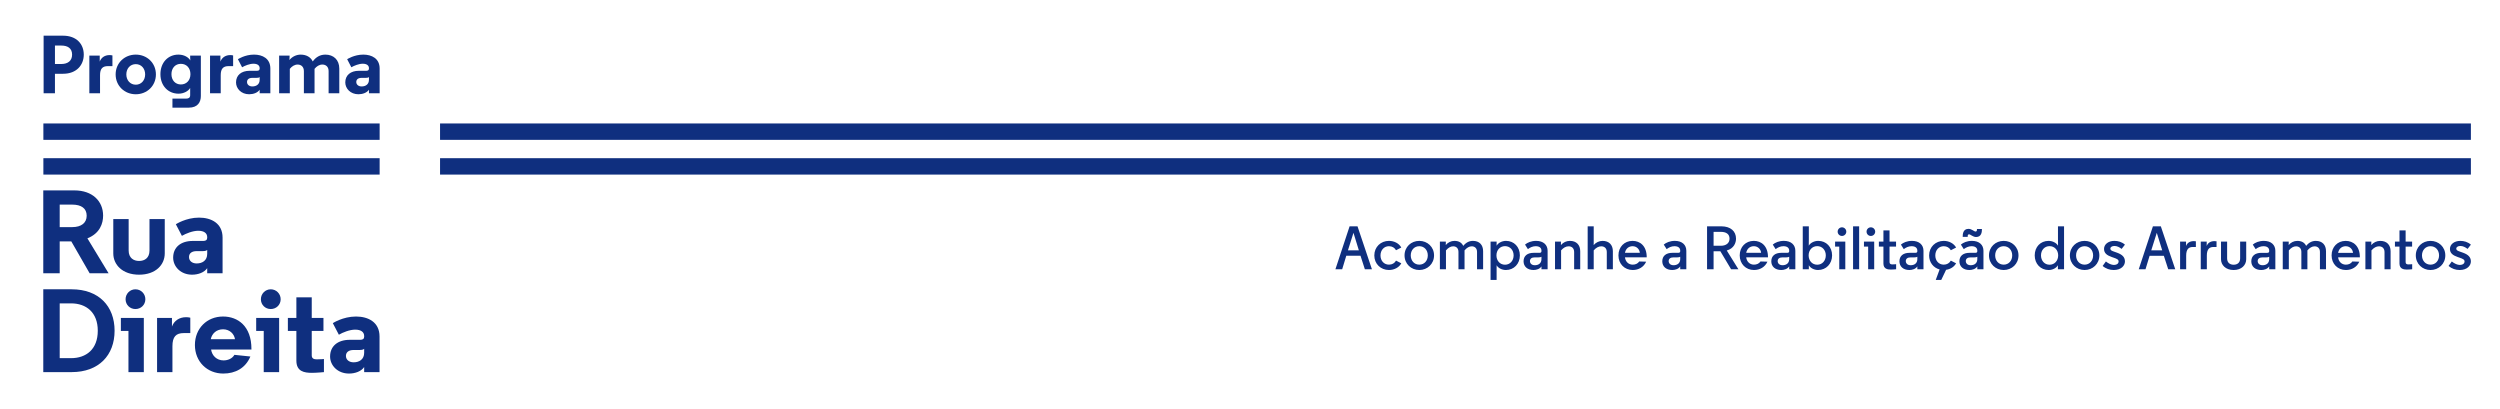
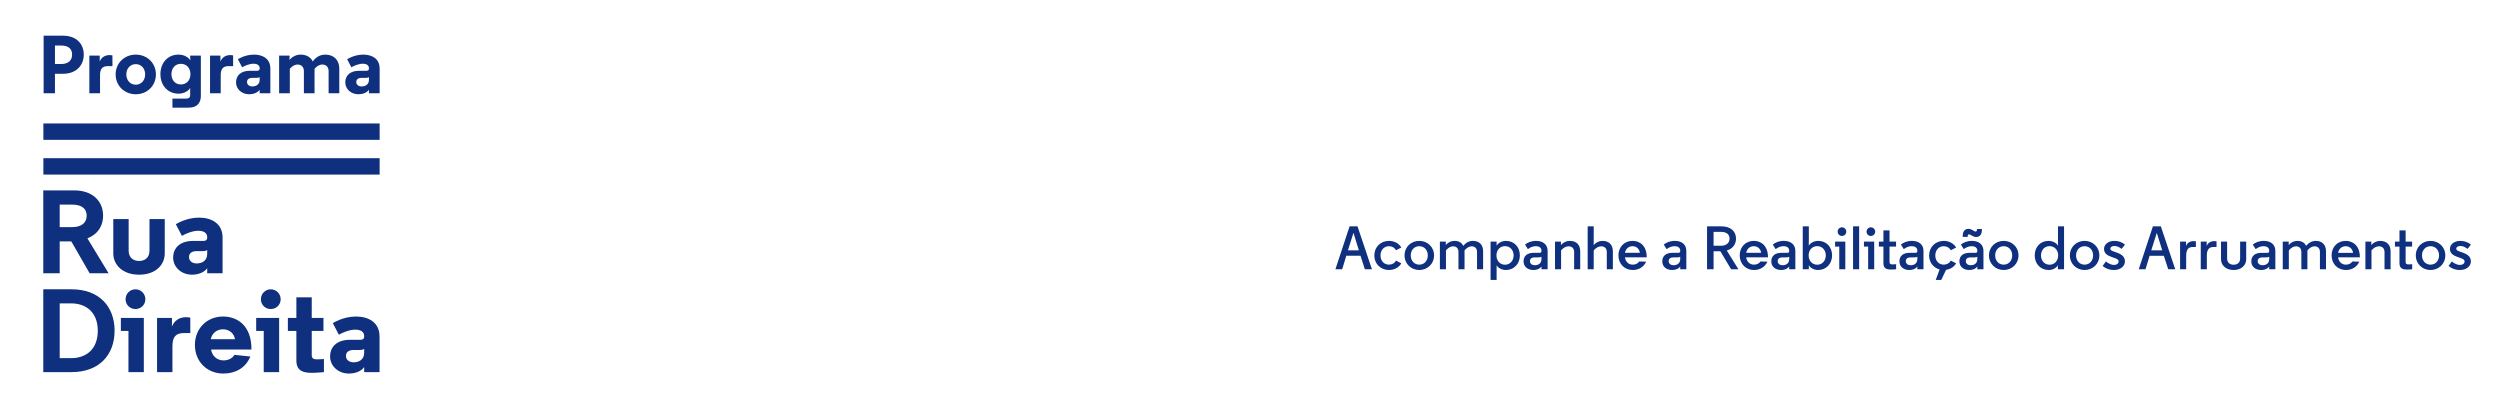
<svg xmlns="http://www.w3.org/2000/svg" xml:space="preserve" width="733px" height="120px" version="1.1" style="shape-rendering:geometricPrecision; text-rendering:geometricPrecision; image-rendering:optimizeQuality; fill-rule:evenodd; clip-rule:evenodd" viewBox="0 0 732 119.84">
  <defs>
    <style type="text/css">
   
    .fil1 {fill:none}
    .fil0 {fill:#0F2F7F;fill-rule:nonzero}
   
  </style>
  </defs>
  <g id="Layer_x0020_1">
    <g id="_2022232756448">
      <polygon class="fil0" points="111.15,51.12 12.69,51.12 12.69,46.32 111.15,46.32 " />
      <polygon class="fil0" points="111.15,40.95 12.69,40.95 12.69,36.15 111.15,36.15 " />
-       <polygon class="fil0" points="723.49,40.95 128.84,40.95 128.84,36.15 723.49,36.15 " />
-       <polygon class="fil0" points="723.49,51.12 128.84,51.12 128.84,46.32 723.49,46.32 " />
      <path class="fil0" d="M21.14 59.91l-3.67 0 0 6.59 3.67 0c2.67,0 4.23,-1.25 4.23,-3.33 0,-2.15 -1.56,-3.26 -4.23,-3.26zm-0.27 10.78l-3.4 0 0 9.32 -4.81 0 0 -24.26 9.11 0c5.3,0 8.41,3.16 8.41,7.38 0,2.29 -0.93,5.2 -4.6,6.66l6.2 10.22 -5.55 0 -5.36 -9.32z" />
      <path class="fil0" d="M33.16 74.19l0 -10.05 4.5 0 0 9.22c0,2.18 1.46,3.05 3.05,3.05 1.63,0 3.05,-0.87 3.05,-3.05l0 -9.22 4.47 0 0 10.05c0,3.33 -2.64,6.24 -7.52,6.24 -4.85,0 -7.55,-2.91 -7.55,-6.24z" />
      <path class="fil0" d="M60.66 74.33l0 -1.15c-0.28,0.28 -0.76,0.35 -1.39,0.35l-1.69 0c-1.42,0 -2.25,0.62 -2.25,1.73 0,1.08 0.86,1.88 2.25,1.88 1.63,0 3.08,-0.84 3.08,-2.81zm0 -4.89c0,-1.14 -0.9,-1.87 -2.63,-1.87 -1.59,0 -3.6,0.8 -4.78,1.49l-1.77 -3.4c0,0 2.95,-1.94 6.79,-1.94 3.6,0 6.89,1.67 6.89,5.86l0 10.43 -4.5 0 0 -1.49c-0.83,1.25 -2.63,1.91 -4.43,1.91 -3.36,0 -5.54,-2.39 -5.54,-4.99 0,-3.02 2.21,-4.89 5.75,-4.89l3.11 0c0.76,0 1.11,-0.35 1.11,-0.94l0 -0.17z" />
      <path class="fil0" d="M20.8 88.83l-3.33 0 0 16.04 3.33 0c4.43,0 7.82,-2.6 7.82,-8.03 0,-5.38 -3.39,-8.01 -7.82,-8.01zm0.17 20.13l-8.31 0 0 -24.25 8.31 0c7.93,0 12.57,4.92 12.57,12.13 0,7.2 -4.64,12.12 -12.57,12.12z" />
      <path class="fil0" d="M39.64 84.71c1.63,0 2.91,1.31 2.91,2.91 0,1.63 -1.28,2.87 -2.91,2.87 -1.6,0 -2.88,-1.24 -2.88,-2.87 0,-1.6 1.28,-2.91 2.88,-2.91zm2.46 24.25l-4.5 0 0 -12.06 -2.22 0 0 -3.81 6.72 0 0 15.87z" />
      <path class="fil0" d="M55.71 97.53l-1.91 0c-2.28,0 -3.32,1.07 -3.32,3.84l0 7.59 -4.5 0 0 -15.87 4.36 0 0 2.53c0.62,-1.7 2.15,-2.74 4.12,-2.74 0.42,0 0.83,0.04 1.25,0.14l0 4.51z" />
      <path class="fil0" d="M61.7 99.33l7.1 0c-0.24,-1.59 -1.59,-2.91 -3.5,-2.91 -1.9,0 -3.25,1.21 -3.6,2.91zm11.91 3.02l-11.81 0c0.25,1.76 1.63,3.18 3.64,3.18 1.32,0 2.56,-0.55 3.19,-1.63l4.67 0.49c-1.42,3.4 -4.4,4.99 -7.93,4.99 -4.74,0 -8.31,-3.5 -8.31,-8.35 0,-4.85 3.5,-8.35 8.24,-8.35 4.36,0 8.31,2.84 8.31,9.49l0 0.18z" />
      <path class="fil0" d="M79.26 84.71c1.63,0 2.91,1.31 2.91,2.91 0,1.63 -1.28,2.87 -2.91,2.87 -1.6,0 -2.88,-1.24 -2.88,-2.87 0,-1.6 1.28,-2.91 2.88,-2.91zm2.46 24.25l-4.51 0 0 -12.06 -2.21 0 0 -3.81 6.72 0 0 15.87z" />
      <path class="fil0" d="M91.27 87.06l0 6.03 3.43 0 0 3.81 -3.43 0 0 7.18c0,1 0.8,1.14 1.49,1.14 1.15,0 2.08,-0.1 2.08,-0.1l0 3.84c0,0 -2.18,0.21 -3.5,0.21 -2.25,0 -4.57,-0.38 -4.57,-3.57l0 -8.7 -2.49 0 0 -3.81 2.49 0 0 -6.03 4.5 0z" />
      <path class="fil0" d="M106.62 103.28l0 -1.14c-0.28,0.27 -0.76,0.34 -1.39,0.34l-1.69 0c-1.42,0 -2.26,0.63 -2.26,1.74 0,1.07 0.87,1.87 2.26,1.87 1.62,0 3.08,-0.83 3.08,-2.81zm0 -4.89c0,-1.14 -0.9,-1.87 -2.63,-1.87 -1.6,0 -3.61,0.8 -4.78,1.49l-1.77 -3.39c0,0 2.94,-1.94 6.79,-1.94 3.6,0 6.89,1.66 6.89,5.85l0 10.43 -4.5 0 0 -1.49c-0.83,1.25 -2.63,1.91 -4.43,1.91 -3.36,0 -5.55,-2.39 -5.55,-4.99 0,-3.02 2.22,-4.89 5.75,-4.89l3.12 0c0.76,0 1.11,-0.34 1.11,-0.93l0 -0.18z" />
      <path class="fil0" d="M16.08 13.34l0 5.4 1.87 0c1.83,0 3.15,-0.87 3.15,-2.75 0,-1.88 -1.32,-2.65 -3.15,-2.65l-1.87 0zm0 13.97l-3.32 0 0 -16.86 5.7 0c3.97,0 6.06,2.48 6.06,5.54 0,3.03 -2.09,5.61 -6.06,5.61l-2.38 0 0 5.71z" />
      <path class="fil0" d="M32.91 19.36l-1.32 0c-1.59,0 -2.31,0.75 -2.31,2.67l0 5.28 -3.13 0 0 -11.03 3.04 0 0 1.76c0.43,-1.18 1.49,-1.91 2.86,-1.91 0.29,0 0.58,0.03 0.86,0.1l0 3.13z" />
      <path class="fil0" d="M36.98 21.79c0,1.71 1.13,3.01 2.77,3.01 1.61,0 2.74,-1.3 2.74,-3.01 0,-1.73 -1.13,-3.01 -2.74,-3.01 -1.64,0 -2.77,1.28 -2.77,3.01zm-3.13 0c0,-3.37 2.63,-5.8 5.9,-5.8 3.27,0 5.89,2.43 5.89,5.8 0,3.37 -2.62,5.81 -5.89,5.81 -3.27,0 -5.9,-2.44 -5.9,-5.81z" />
      <path class="fil0" d="M52.95 24.73c1.66,0 2.8,-1.23 2.8,-3.01 0,-1.8 -1.14,-3.03 -2.8,-3.03 -1.63,0 -2.76,1.23 -2.76,3.03 0,1.78 1.13,3.01 2.76,3.01zm5.85 -8.45l0 11.84c0,1.74 -0.87,3.4 -3.54,3.4l-4.78 0 0 -2.65 4.01 0c0.56,0 1.18,-0.14 1.18,-0.99l0 -2.12c-0.53,0.9 -1.85,1.67 -3.41,1.67 -2.99,0 -5.3,-2.27 -5.3,-5.71 0,-3.47 2.29,-5.73 5.27,-5.73 1.66,0 2.94,0.77 3.49,1.71 0,-0.12 -0.05,-0.34 -0.05,-0.91l0 -0.51 3.13 0z" />
      <path class="fil0" d="M68.25 19.36l-1.32 0c-1.59,0 -2.31,0.75 -2.31,2.67l0 5.28 -3.13 0 0 -11.03 3.04 0 0 1.76c0.43,-1.18 1.49,-1.91 2.86,-1.91 0.29,0 0.57,0.03 0.86,0.1l0 3.13z" />
      <path class="fil0" d="M76.02 23.36l0 -0.8c-0.19,0.2 -0.53,0.24 -0.96,0.24l-1.18 0c-0.98,0 -1.56,0.44 -1.56,1.21 0,0.74 0.6,1.3 1.56,1.3 1.13,0 2.14,-0.58 2.14,-1.95zm0 -3.4c0,-0.79 -0.62,-1.3 -1.82,-1.3 -1.11,0 -2.51,0.56 -3.32,1.04l-1.23 -2.36c0,0 2.04,-1.35 4.71,-1.35 2.51,0 4.79,1.16 4.79,4.07l0 7.25 -3.13 0 0 -1.04c-0.57,0.87 -1.82,1.33 -3.08,1.33 -2.33,0 -3.84,-1.67 -3.84,-3.47 0,-2.1 1.54,-3.4 3.99,-3.4l2.16 0c0.53,0 0.77,-0.24 0.77,-0.65l0 -0.12z" />
      <path class="fil0" d="M96.21 20.83c0,-1.35 -0.87,-1.93 -1.83,-1.93 -0.89,0 -1.68,0.51 -2.29,1.26l0 7.15 -3.12 0 0 -6.48c0,-1.32 -0.85,-1.93 -1.83,-1.93 -0.89,0 -1.69,0.51 -2.29,1.26l0 7.15 -3.13 0 0 -11.03 3.06 0 0 0.43c0,0.39 -0.05,0.87 -0.05,0.87 0.82,-1.01 2.05,-1.59 3.3,-1.59 1.63,0 2.91,0.7 3.54,2 0.91,-1.28 2.16,-2 3.7,-2 2.38,0 4.07,1.52 4.07,4.09l0 7.23 -3.13 0 0 -6.48z" />
      <path class="fil0" d="M108.02 23.36l0 -0.8c-0.19,0.2 -0.53,0.24 -0.96,0.24l-1.18 0c-0.99,0 -1.57,0.44 -1.57,1.21 0,0.74 0.61,1.3 1.57,1.3 1.13,0 2.14,-0.58 2.14,-1.95zm0 -3.4c0,-0.79 -0.63,-1.3 -1.83,-1.3 -1.11,0 -2.5,0.56 -3.32,1.04l-1.23 -2.36c0,0 2.05,-1.35 4.72,-1.35 2.5,0 4.79,1.16 4.79,4.07l0 7.25 -3.13 0 0 -1.04c-0.58,0.87 -1.83,1.33 -3.08,1.33 -2.33,0 -3.85,-1.67 -3.85,-3.47 0,-2.1 1.54,-3.4 3.99,-3.4l2.17 0c0.53,0 0.77,-0.24 0.77,-0.65l0 -0.12z" />
      <path class="fil0" d="M397.48 66.27l-2.32 0 -4.15 12.57 1.98 0 1.2 -3.95 4.17 0 1.27 3.95 2.07 0 -4.22 -12.57zm0.39 7.02l-3.19 0 1.6 -5.08 0.03 0 1.56 5.08zm6.34 1.51c0,-1.54 1.01,-2.71 2.48,-2.71 0.94,0 1.66,0.45 2.07,1.18l1.54 -0.79c-0.64,-1.2 -2.06,-1.95 -3.61,-1.95 -2.4,0 -4.29,1.77 -4.29,4.27 0,2.48 1.89,4.26 4.29,4.26 1.55,0 2.97,-0.76 3.61,-1.96l-1.54 -0.79c-0.41,0.74 -1.13,1.18 -2.07,1.18 -1.47,0 -2.48,-1.15 -2.48,-2.69zm7.04 -0.02c0,2.48 1.93,4.28 4.32,4.28 2.38,0 4.32,-1.8 4.32,-4.28 0,-2.48 -1.94,-4.25 -4.32,-4.25 -2.39,0 -4.32,1.77 -4.32,4.25zm6.81 0c0,1.55 -1.02,2.71 -2.49,2.71 -1.48,0 -2.5,-1.16 -2.5,-2.71 0,-1.54 1.02,-2.69 2.5,-2.69 1.47,0 2.49,1.15 2.49,2.69zm5.26 -3.03c0.02,-0.16 0.02,-0.67 0.02,-0.9l0 -0.11 -1.74 0 0 8.1 1.78 0 0 -5.53c0.68,-0.79 1.38,-1.19 2.12,-1.19 0.9,0 1.54,0.58 1.54,1.64l0 5.08 1.78 0 0 -5.53c0.68,-0.79 1.38,-1.19 2.12,-1.19 0.86,0 1.54,0.56 1.54,1.64l0 5.08 1.78 0 0 -5.28c0,-1.85 -1.08,-3.03 -2.98,-3.03 -1.06,0 -2.01,0.45 -2.84,1.47 -0.43,-0.93 -1.27,-1.47 -2.57,-1.47 -1,0 -1.92,0.46 -2.55,1.22l0 0zm14.89 5.92c0.45,0.81 1.55,1.39 2.72,1.39 2.35,0 4.09,-1.8 4.09,-4.28 0,-2.48 -1.71,-4.25 -4.06,-4.25 -1.18,0 -2.32,0.61 -2.75,1.42l0 -1.21 -1.77 0 0 11.23 1.77 0 0 -4.3zm2.46 -5.6c1.48,0 2.52,1.17 2.52,2.71 0,1.55 -1.04,2.73 -2.52,2.73 -1.49,0 -2.51,-1.18 -2.51,-2.73 0,-1.54 1.02,-2.71 2.51,-2.71zm8.73 5.59c-0.97,0 -1.43,-0.58 -1.43,-1.21 0,-0.68 0.48,-1.09 1.43,-1.09l1.08 0c0.41,0 0.7,-0.06 0.86,-0.18l0 0.7c0,1.26 -0.93,1.78 -1.94,1.78zm1.94 -4.13c0,0.32 -0.16,0.5 -0.57,0.5l-1.74 0c-1.82,0 -2.93,0.9 -2.93,2.48 0,1.49 1.08,2.55 2.93,2.55 0.84,0 1.85,-0.31 2.31,-1.06l0 0.84 1.8 0 0 -5.4c0,-1.73 -1.22,-2.91 -3.36,-2.91 -1.42,0 -2.57,0.5 -3.25,1.09l0.84 1.33c0.61,-0.48 1.4,-0.86 2.28,-0.86 1.05,0 1.69,0.45 1.69,1.31l0 0.13zm5.71 -2.79l-1.74 0 0 8.1 1.78 0 0 -5.53c0.68,-0.79 1.44,-1.19 2.21,-1.19 0.9,0 1.61,0.54 1.61,1.69l0 5.03 1.78 0 0 -5.28c0,-1.85 -1.11,-3.03 -3.01,-3.03 -1.03,0 -1.96,0.43 -2.64,1.22 0.01,-0.16 0.01,-0.67 0.01,-0.9l0 -0.11zm9.58 1.01c0.01,-0.16 0.01,-0.67 0.01,-0.9l0 -4.58 -1.77 0 0 12.57 1.77 0 0 -5.53c0.69,-0.79 1.44,-1.19 2.21,-1.19 0.9,0 1.62,0.54 1.62,1.69l0 5.03 1.78 0 0 -5.28c0,-1.85 -1.11,-3.03 -3.02,-3.03 -1,0 -1.92,0.45 -2.6,1.22zm15.53 3.57c0,-3.34 -1.97,-4.79 -4.15,-4.79 -2.38,0 -4.13,1.77 -4.13,4.25 0,2.48 1.78,4.28 4.19,4.28 1.72,0 3.21,-0.85 3.93,-2.44l-2.03 -0.06c-0.41,0.63 -1.13,0.93 -1.9,0.93 -1.28,0 -2.14,-0.91 -2.28,-2.15l6.37 0 0 -0.02zm-4.13 -3.23c1.19,0 2.03,0.9 2.12,1.94l-4.36 0c0.21,-1.15 1.04,-1.94 2.24,-1.94zm12 5.57c-0.97,0 -1.44,-0.58 -1.44,-1.21 0,-0.68 0.49,-1.09 1.44,-1.09l1.08 0c0.41,0 0.7,-0.06 0.86,-0.18l0 0.7c0,1.26 -0.94,1.78 -1.94,1.78zm1.94 -4.13c0,0.32 -0.16,0.5 -0.58,0.5l-1.74 0c-1.81,0 -2.93,0.9 -2.93,2.48 0,1.49 1.08,2.55 2.93,2.55 0.85,0 1.85,-0.31 2.32,-1.06l0 0.84 1.79 0 0 -5.4c0,-1.73 -1.22,-2.91 -3.35,-2.91 -1.42,0 -2.57,0.5 -3.26,1.09l0.85 1.33c0.61,-0.48 1.4,-0.86 2.28,-0.86 1.04,0 1.69,0.45 1.69,1.31l0 0.13zm14.9 5.31l2.14 0 -3.41 -5.49c2.12,-0.6 2.71,-2.27 2.71,-3.47 0,-2.16 -1.58,-3.61 -4.29,-3.61l-4.19 0 0 12.57 1.91 0 0 -5.26 1.99 0 3.14 5.26zm-0.46 -8.96c0,1.33 -1.03,2.08 -2.54,2.08l-2.13 0 0 -4.07 2.13 0c1.51,0 2.54,0.61 2.54,1.99zm11.26 5.44c0,-3.34 -1.98,-4.79 -4.15,-4.79 -2.39,0 -4.13,1.77 -4.13,4.25 0,2.48 1.78,4.28 4.18,4.28 1.73,0 3.22,-0.85 3.94,-2.44l-2.03 -0.06c-0.42,0.63 -1.14,0.93 -1.91,0.93 -1.27,0 -2.14,-0.91 -2.28,-2.15l6.38 0 0 -0.02zm-4.13 -3.23c1.18,0 2.03,0.9 2.12,1.94l-4.37 0c0.22,-1.15 1.04,-1.94 2.25,-1.94zm8.4 5.57c-0.97,0 -1.43,-0.58 -1.43,-1.21 0,-0.68 0.48,-1.09 1.43,-1.09l1.08 0c0.41,0 0.7,-0.06 0.86,-0.18l0 0.7c0,1.26 -0.93,1.78 -1.94,1.78zm1.94 -4.13c0,0.32 -0.16,0.5 -0.57,0.5l-1.75 0c-1.81,0 -2.92,0.9 -2.92,2.48 0,1.49 1.07,2.55 2.92,2.55 0.85,0 1.85,-0.31 2.32,-1.06l0 0.84 1.8 0 0 -5.4c0,-1.73 -1.22,-2.91 -3.36,-2.91 -1.42,0 -2.57,0.5 -3.25,1.09l0.84 1.33c0.61,-0.48 1.4,-0.86 2.28,-0.86 1.04,0 1.69,0.45 1.69,1.31l0 0.13zm5.73 -1.58c0.02,-0.56 0.02,-1.23 0.02,-1.86l0 -3.82 -1.78 0 0 12.57 1.78 0 0 -1.17c0.45,0.81 1.54,1.39 2.71,1.39 2.35,0 4.1,-1.8 4.1,-4.28 0,-2.48 -1.71,-4.25 -4.06,-4.25 -1.19,0 -2.34,0.61 -2.77,1.42zm2.48 0.12c1.47,0 2.51,1.17 2.51,2.71 0,1.55 -1.04,2.73 -2.51,2.73 -1.49,0 -2.52,-1.18 -2.52,-2.73 0,-1.54 1.03,-2.71 2.52,-2.71zm6.45 6.77l1.77 0 0 -8.1 -2.99 0 0 1.47 1.22 0 0 6.63zm0.79 -9.75c0.7,0 1.27,-0.56 1.27,-1.26 0,-0.7 -0.57,-1.27 -1.27,-1.27 -0.7,0 -1.26,0.57 -1.26,1.27 0,0.7 0.56,1.26 1.26,1.26l0 0zm5.03 -2.82l-1.78 0 0 12.57 1.78 0 0 -12.57zm2.64 12.57l1.77 0 0 -8.1 -3 0 0 1.47 1.23 0 0 6.63zm0.79 -9.75c0.7,0 1.27,-0.56 1.27,-1.26 0,-0.7 -0.57,-1.27 -1.27,-1.27 -0.71,0 -1.26,0.57 -1.26,1.27 0,0.7 0.55,1.26 1.26,1.26l0 0zm3.68 -1.62l0 3.27 -1.33 0 0 1.47 1.33 0 0 4.94c0,1.58 1.2,1.78 2.17,1.78 0.67,0 1.55,-0.09 1.55,-0.09l0 -1.49c0,0 -0.47,0.07 -1.1,0.07 -0.41,0 -0.83,-0.1 -0.83,-0.66l0 -4.55 1.91 0 0 -1.47 -1.91 0 0 -3.27 -1.79 0zm7.99 10.19c-0.97,0 -1.44,-0.58 -1.44,-1.21 0,-0.68 0.49,-1.09 1.44,-1.09l1.08 0c0.41,0 0.7,-0.06 0.86,-0.18l0 0.7c0,1.26 -0.93,1.78 -1.94,1.78zm1.94 -4.13c0,0.32 -0.16,0.5 -0.58,0.5l-1.74 0c-1.81,0 -2.92,0.9 -2.92,2.48 0,1.49 1.07,2.55 2.92,2.55 0.85,0 1.85,-0.31 2.32,-1.06l0 0.84 1.8 0 0 -5.4c0,-1.73 -1.23,-2.91 -3.36,-2.91 -1.42,0 -2.57,0.5 -3.25,1.09l0.84 1.33c0.61,-0.48 1.4,-0.86 2.28,-0.86 1.04,0 1.69,0.45 1.69,1.31l0 0.13zm5.39 8.44l1.61 0 1.42 -2.97c1.28,-0.18 2.37,-0.88 2.93,-1.9l-1.54 -0.79c-0.42,0.74 -1.14,1.18 -2.07,1.18 -1.47,0 -2.48,-1.15 -2.48,-2.69 0,-1.54 1.01,-2.71 2.48,-2.71 0.93,0 1.65,0.45 2.07,1.18l1.54 -0.79c-0.65,-1.2 -2.07,-1.95 -3.61,-1.95 -2.41,0 -4.29,1.77 -4.29,4.27 0,2.05 1.27,3.61 3.07,4.1l-1.13 3.07zm10.24 -4.31c-0.97,0 -1.44,-0.58 -1.44,-1.21 0,-0.68 0.48,-1.09 1.44,-1.09l1.07 0c0.42,0 0.7,-0.06 0.86,-0.18l0 0.7c0,1.26 -0.93,1.78 -1.93,1.78zm1.93 -4.13c0,0.32 -0.16,0.5 -0.57,0.5l-1.74 0c-1.82,0 -2.93,0.9 -2.93,2.48 0,1.49 1.08,2.55 2.93,2.55 0.84,0 1.85,-0.31 2.31,-1.06l0 0.84 1.8 0 0 -5.4c0,-1.73 -1.22,-2.91 -3.36,-2.91 -1.42,0 -2.57,0.5 -3.25,1.09l0.85 1.33c0.61,-0.48 1.4,-0.86 2.28,-0.86 1.04,0 1.68,0.45 1.68,1.31l0 0.13zm-4.27 -4.17l1.46 0 0 -0.2c0,-0.34 0.1,-0.55 0.41,-0.55 0.39,0 1.13,0.79 2.05,0.79 1.67,0 1.7,-1.68 1.7,-2.23l0 -0.11 -1.45 0 0 0.18c0,0.34 -0.11,0.56 -0.42,0.56 -0.39,0 -1.13,-0.79 -2.04,-0.79 -1.67,0 -1.71,1.65 -1.71,2.22l0 0.13zm7.69 5.42c0,2.48 1.92,4.28 4.31,4.28 2.39,0 4.33,-1.8 4.33,-4.28 0,-2.48 -1.94,-4.25 -4.33,-4.25 -2.39,0 -4.31,1.77 -4.31,4.25zm6.8 0c0,1.55 -1.02,2.71 -2.49,2.71 -1.48,0 -2.5,-1.16 -2.5,-2.71 0,-1.54 1.02,-2.69 2.5,-2.69 1.47,0 2.49,1.15 2.49,2.69zm10.94 -2.71c1.47,0 2.52,1.17 2.52,2.71 0,1.55 -1.05,2.73 -2.52,2.73 -1.49,0 -2.51,-1.18 -2.51,-2.73 0,-1.54 1.02,-2.71 2.51,-2.71zm2.44 6.77l1.8 0 0 -12.57 -1.78 0 0 3.82c0,0.63 0,1.3 0.02,1.86 -0.45,-0.81 -1.58,-1.42 -2.78,-1.42 -2.36,0 -4.05,1.77 -4.05,4.25 0,2.48 1.73,4.28 4.08,4.28 1.19,0 2.28,-0.6 2.71,-1.4l0 1.18zm3.51 -4.06c0,2.48 1.92,4.28 4.31,4.28 2.38,0 4.32,-1.8 4.32,-4.28 0,-2.48 -1.94,-4.25 -4.32,-4.25 -2.39,0 -4.31,1.77 -4.31,4.25zm6.8 0c0,1.55 -1.02,2.71 -2.49,2.71 -1.48,0 -2.5,-1.16 -2.5,-2.71 0,-1.54 1.02,-2.69 2.5,-2.69 1.47,0 2.49,1.15 2.49,2.69zm6.04 2.79c-0.63,0 -1.55,-0.38 -2.3,-1.01l-0.95 1.31c0.93,0.81 2.08,1.19 3.25,1.19 2.26,0 3.28,-1.35 3.28,-2.5 0,-1.2 -0.7,-1.99 -2.31,-2.57l-0.95 -0.34c-0.72,-0.25 -1.01,-0.43 -1.01,-0.86 0,-0.47 0.54,-0.77 1.2,-0.77 0.74,0 1.46,0.36 2.1,0.86l0.97 -1.24c-0.89,-0.81 -2.04,-1.11 -3.09,-1.11 -1.77,0 -3.03,1 -3.03,2.35 0,1.29 0.9,1.9 2.3,2.39l0.47 0.16c1.04,0.36 1.5,0.57 1.5,1.15 0,0.5 -0.43,0.99 -1.43,0.99zm13.79 -11.3l-2.32 0 -4.15 12.57 1.98 0 1.2 -3.95 4.17 0 1.28 3.95 2.06 0 -4.22 -12.57zm0.4 7.02l-3.2 0 1.6 -5.08 0.03 0 1.57 5.08zm9.86 -2.64c-0.22,-0.03 -0.44,-0.05 -0.63,-0.05 -1.13,0 -1.94,0.54 -2.25,1.44l0 -1.3 -1.74 0 0 8.1 1.78 0 0 -4.02c0,-1.83 0.75,-2.5 1.9,-2.5l0.94 0 0 -1.67zm6.05 0c-0.22,-0.03 -0.43,-0.05 -0.63,-0.05 -1.13,0 -1.94,0.54 -2.25,1.44l0 -1.3 -1.74 0 0 8.1 1.78 0 0 -4.02c0,-1.83 0.75,-2.5 1.9,-2.5l0.94 0 0 -1.67zm5.01 8.41c2.33,0 3.68,-1.46 3.68,-3.16l0 -5.16 -1.78 0 0 4.92c0,1.28 -0.84,1.85 -1.9,1.85 -1.06,0 -1.91,-0.57 -1.91,-1.85l0 -4.92 -1.79 0 0 5.16c0,1.7 1.36,3.16 3.7,3.16zm8.48 -1.4c-0.97,0 -1.44,-0.58 -1.44,-1.21 0,-0.68 0.48,-1.09 1.44,-1.09l1.07 0c0.42,0 0.7,-0.06 0.86,-0.18l0 0.7c0,1.26 -0.93,1.78 -1.93,1.78zm1.93 -4.13c0,0.32 -0.16,0.5 -0.57,0.5l-1.74 0c-1.82,0 -2.93,0.9 -2.93,2.48 0,1.49 1.08,2.55 2.93,2.55 0.84,0 1.85,-0.31 2.31,-1.06l0 0.84 1.8 0 0 -5.4c0,-1.73 -1.22,-2.91 -3.36,-2.91 -1.42,0 -2.57,0.5 -3.25,1.09l0.85 1.33c0.61,-0.48 1.4,-0.86 2.28,-0.86 1.04,0 1.68,0.45 1.68,1.31l0 0.13zm5.7 -1.78c0.02,-0.16 0.02,-0.67 0.02,-0.9l0 -0.11 -1.75 0 0 8.1 1.78 0 0 -5.53c0.68,-0.79 1.38,-1.19 2.12,-1.19 0.9,0 1.55,0.58 1.55,1.64l0 5.08 1.77 0 0 -5.53c0.69,-0.79 1.39,-1.19 2.12,-1.19 0.87,0 1.55,0.56 1.55,1.64l0 5.08 1.78 0 0 -5.28c0,-1.85 -1.08,-3.03 -2.98,-3.03 -1.07,0 -2.02,0.45 -2.84,1.47 -0.43,-0.93 -1.28,-1.47 -2.57,-1.47 -1.01,0 -1.92,0.46 -2.55,1.22l0 0zm20.85 3.57c0,-3.34 -1.98,-4.79 -4.15,-4.79 -2.39,0 -4.13,1.77 -4.13,4.25 0,2.48 1.78,4.28 4.19,4.28 1.72,0 3.21,-0.85 3.93,-2.44l-2.03 -0.06c-0.41,0.63 -1.13,0.93 -1.9,0.93 -1.28,0 -2.14,-0.91 -2.28,-2.15l6.37 0 0 -0.02zm-4.13 -3.23c1.19,0 2.03,0.9 2.12,1.94l-4.36 0c0.21,-1.15 1.04,-1.94 2.24,-1.94zm7.49 -1.35l-1.74 0 0 8.1 1.78 0 0 -5.53c0.68,-0.79 1.43,-1.19 2.2,-1.19 0.9,0 1.62,0.54 1.62,1.69l0 5.03 1.78 0 0 -5.28c0,-1.85 -1.11,-3.03 -3.02,-3.03 -1.02,0 -1.96,0.43 -2.64,1.22 0.02,-0.16 0.02,-0.67 0.02,-0.9l0 -0.11zm8.24 -3.27l0 3.27 -1.33 0 0 1.47 1.33 0 0 4.94c0,1.58 1.21,1.78 2.18,1.78 0.66,0 1.54,-0.09 1.54,-0.09l0 -1.49c0,0 -0.47,0.07 -1.09,0.07 -0.42,0 -0.83,-0.1 -0.83,-0.66l0 -4.55 1.9 0 0 -1.47 -1.9 0 0 -3.27 -1.8 0zm4.78 7.31c0,2.48 1.92,4.28 4.31,4.28 2.39,0 4.33,-1.8 4.33,-4.28 0,-2.48 -1.94,-4.25 -4.33,-4.25 -2.39,0 -4.31,1.77 -4.31,4.25zm6.81 0c0,1.55 -1.03,2.71 -2.5,2.71 -1.47,0 -2.5,-1.16 -2.5,-2.71 0,-1.54 1.03,-2.69 2.5,-2.69 1.47,0 2.5,1.15 2.5,2.69zm6.03 2.79c-0.63,0 -1.54,-0.38 -2.3,-1.01l-0.95 1.31c0.94,0.81 2.08,1.19 3.25,1.19 2.26,0 3.29,-1.35 3.29,-2.5 0,-1.2 -0.7,-1.99 -2.32,-2.57l-0.95 -0.34c-0.72,-0.25 -1.01,-0.43 -1.01,-0.86 0,-0.47 0.54,-0.77 1.21,-0.77 0.73,0 1.45,0.36 2.1,0.86l0.97 -1.24c-0.9,-0.81 -2.05,-1.11 -3.09,-1.11 -1.78,0 -3.04,1 -3.04,2.35 0,1.29 0.9,1.9 2.3,2.39l0.47 0.16c1.04,0.36 1.51,0.57 1.51,1.15 0,0.5 -0.43,0.99 -1.44,0.99z" />
    </g>
  </g>
  <g id="Layer_x0020_1_0">
    <polygon class="fil1" points="0,0 732,0 732,119.84 0,119.84 " />
  </g>
</svg>